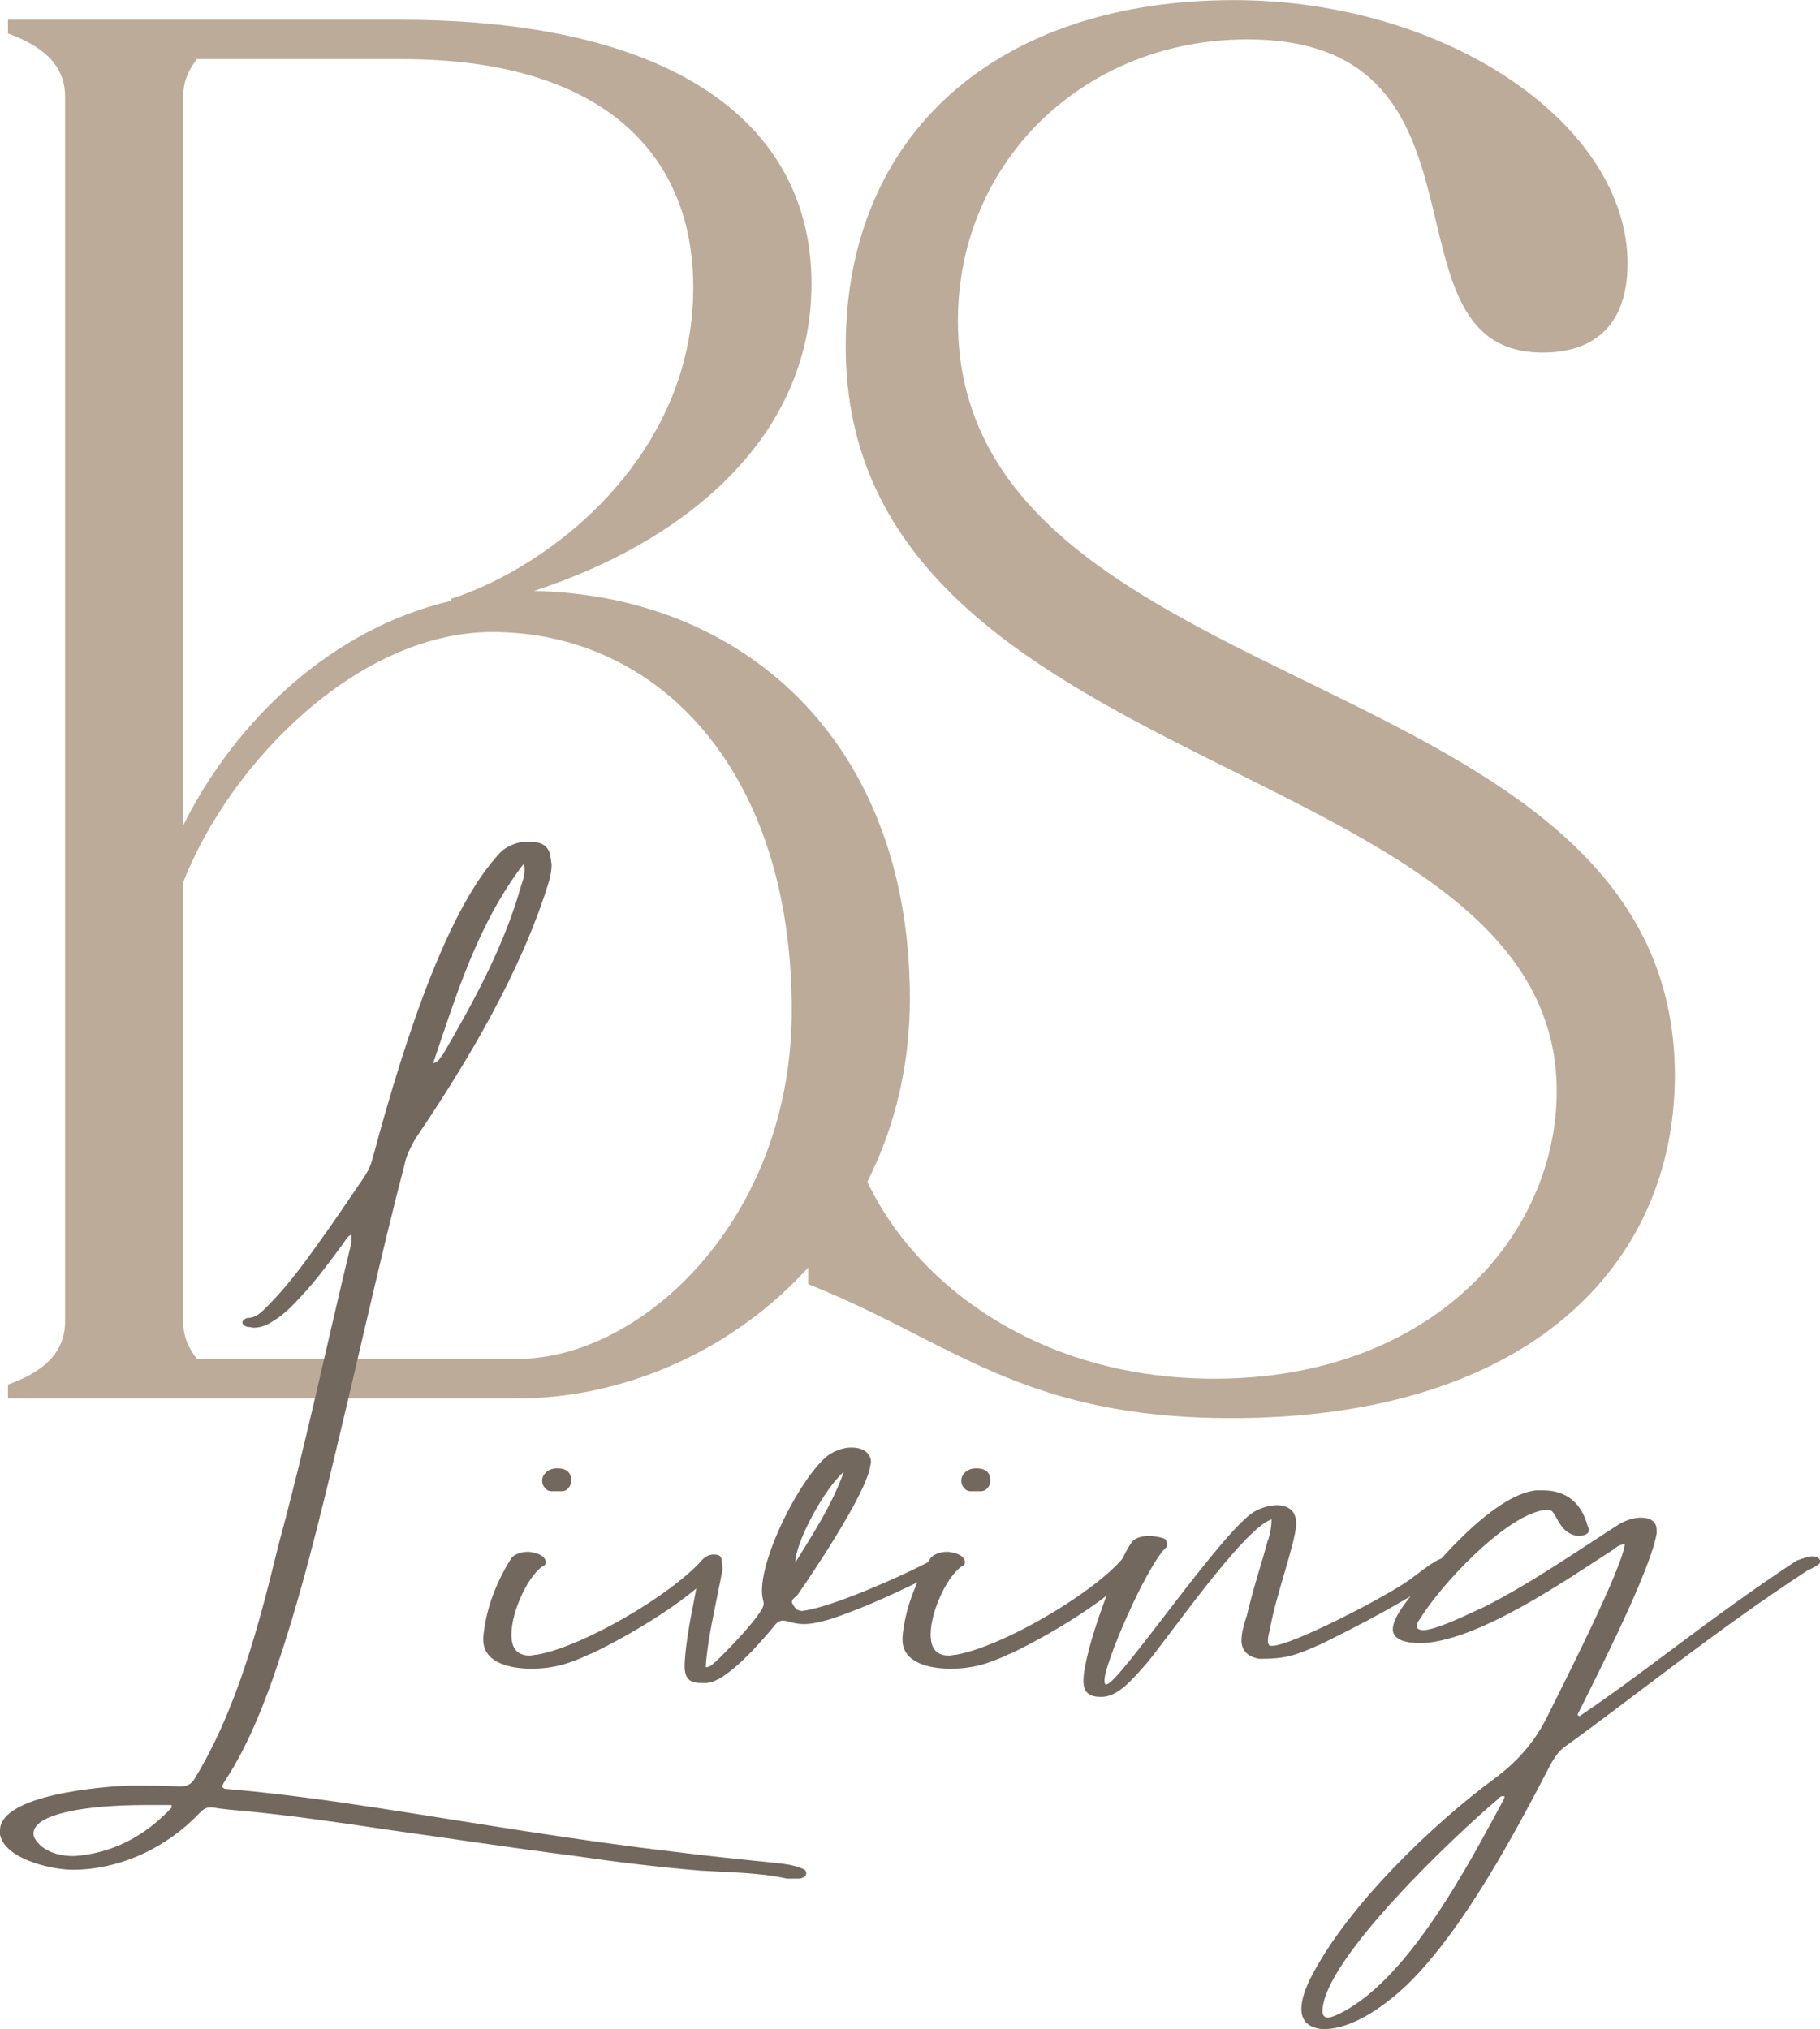
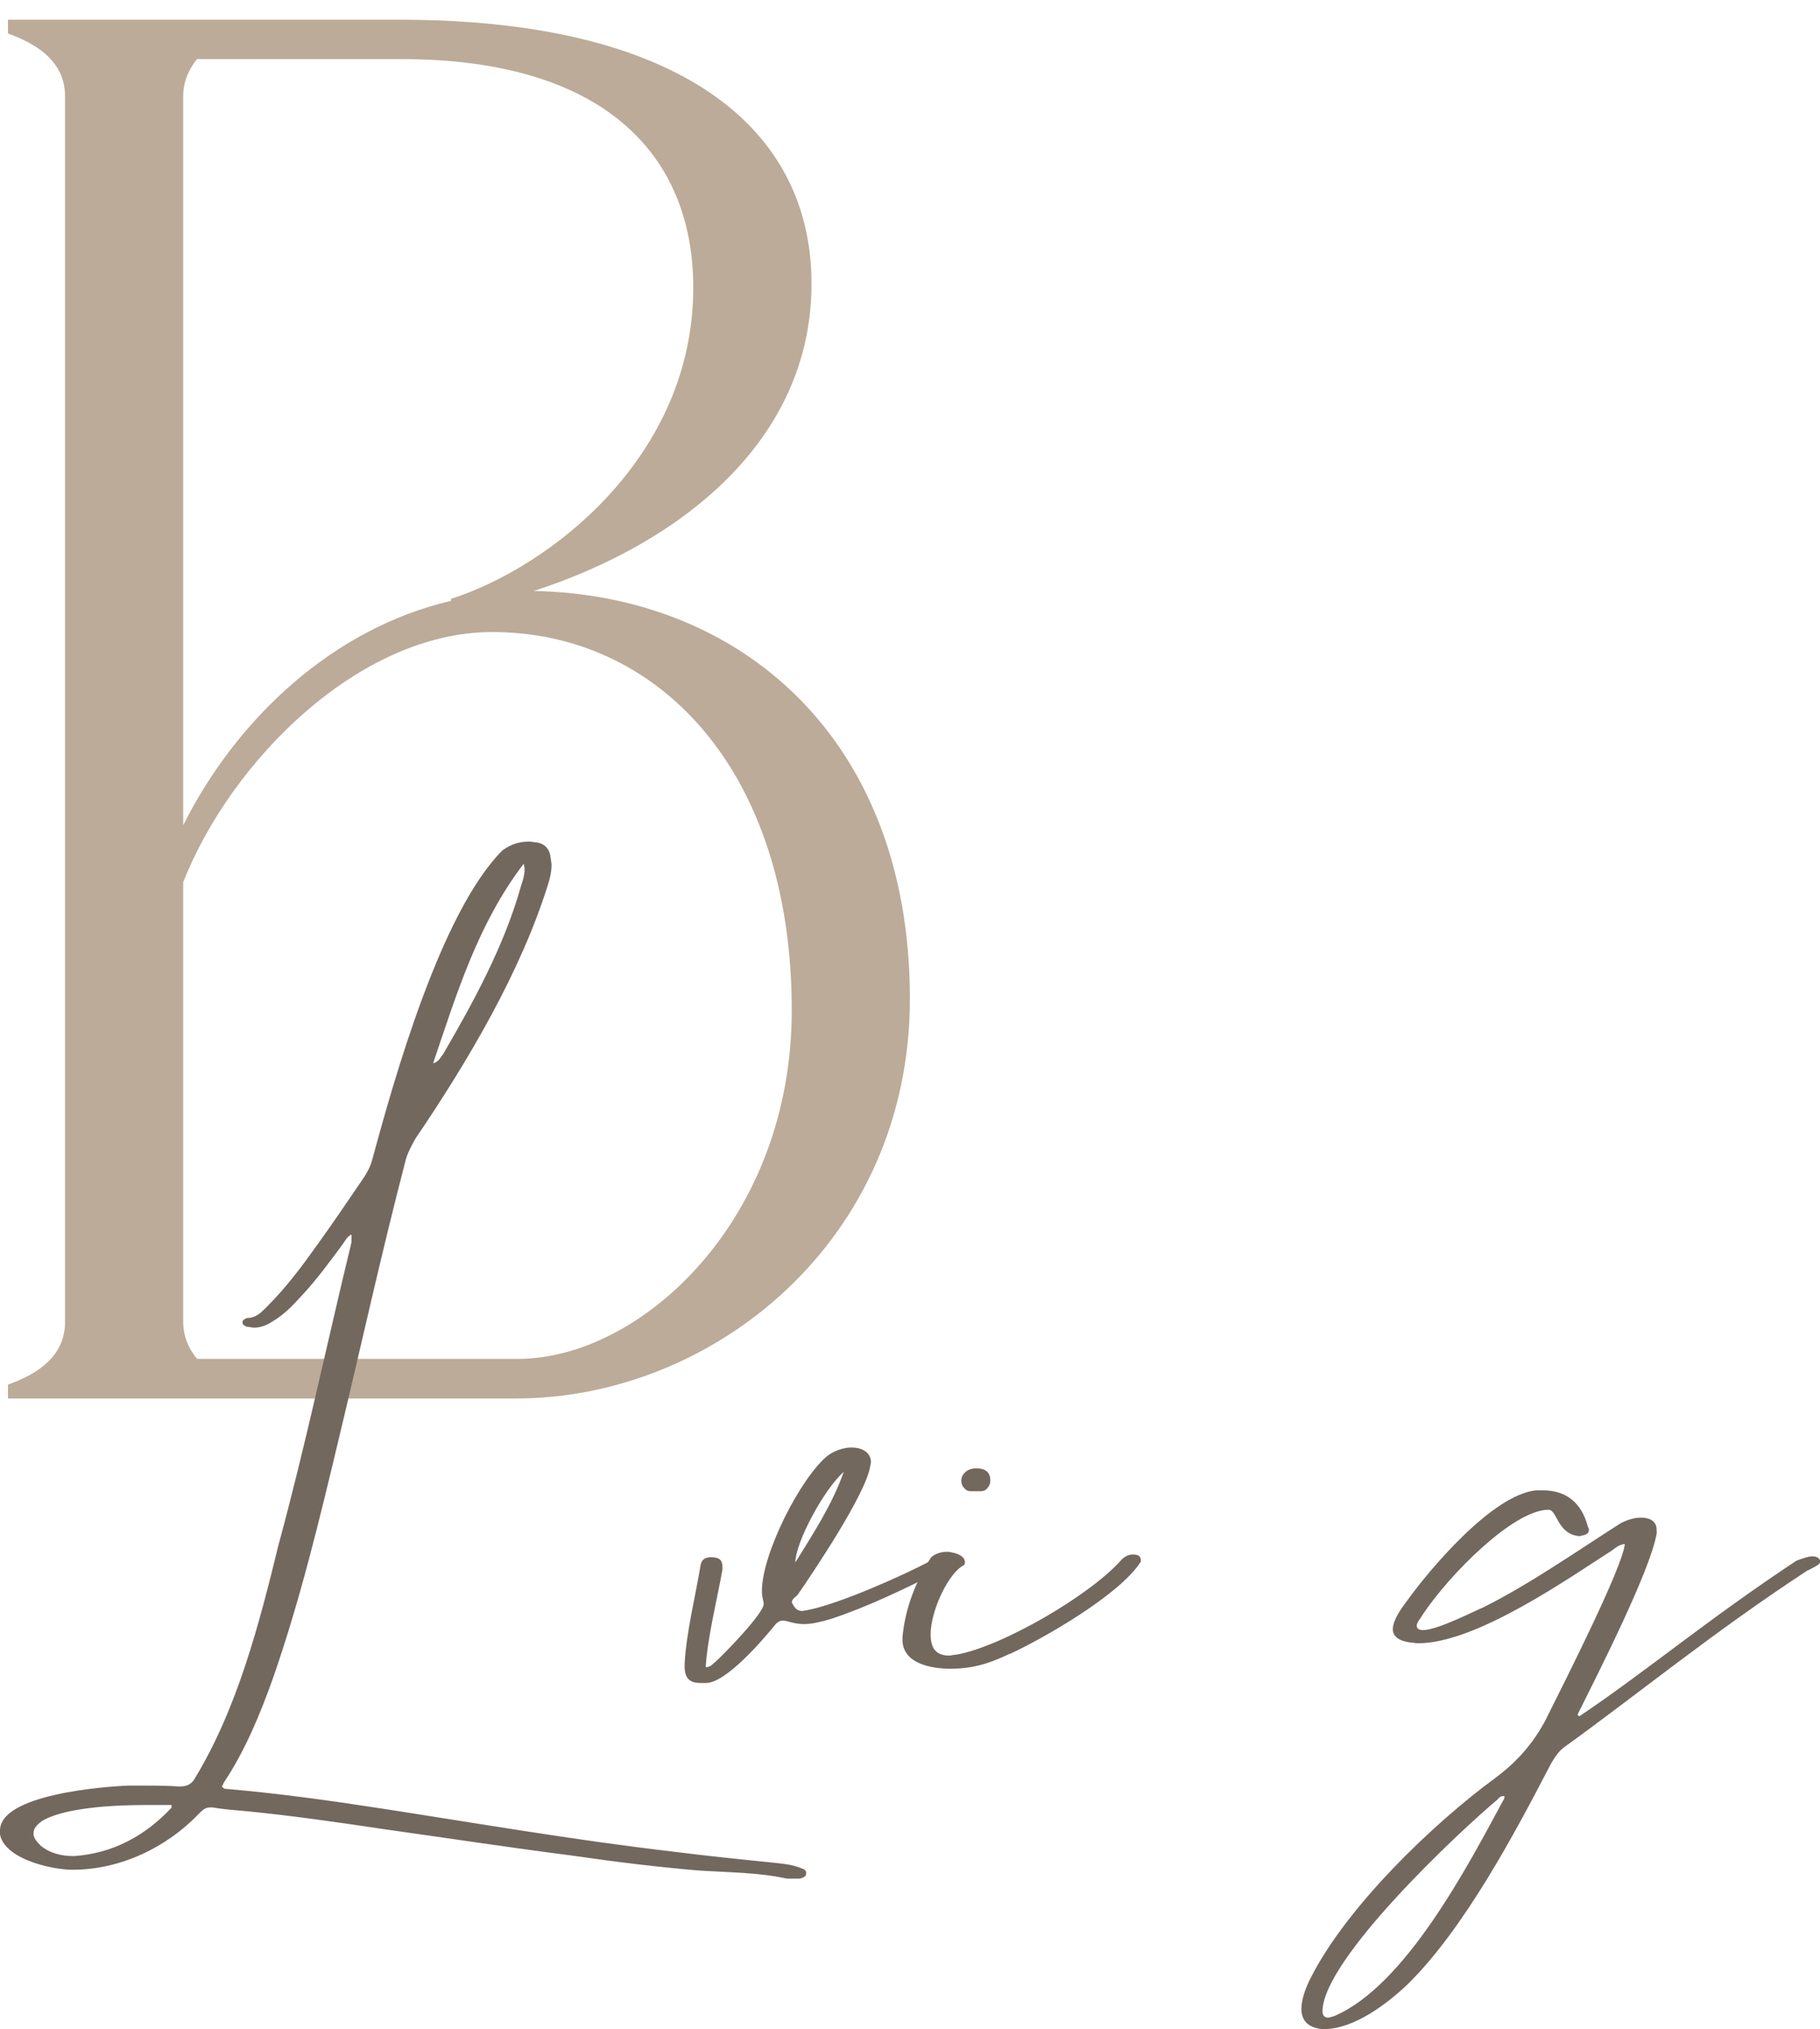
<svg xmlns="http://www.w3.org/2000/svg" id="Layer_2" data-name="Layer 2" viewBox="0 0 162.24 180.88">
  <defs>
    <style>
      .cls-1 {
        fill: #bbab98;
      }

      .cls-2 {
        fill: #72685e;
      }
    </style>
  </defs>
  <g id="Layer_1-2" data-name="Layer 1">
    <g>
      <g>
        <path class="cls-1" d="M.71,2.99v-1.23h34.94c24.75,0,36.69,9.48,36.69,23.53s-11.76,23.17-24.76,27.39c18.44.35,33.53,13.17,33.53,36.34,0,21.59-17.56,35.64-35.11,35.64H.71v-1.23l.88-.35c2.46-1.05,4.21-2.63,4.21-5.27V8.6c0-2.63-1.76-4.21-4.21-5.27l-.88-.35ZM17.56,5.27c-.7.88-1.23,1.93-1.23,3.34v64.96c4.74-9.48,13.34-17.56,23.88-20.01v-.18c8.78-2.81,21.59-12.64,21.59-27.74,0-11.94-8.08-20.37-25.98-20.37h-18.26ZM16.33,78.65v39.15c0,1.4.53,2.46,1.23,3.33h28.62c10.89,0,24.4-12.29,24.4-31.08,0-21.42-11.94-33.71-26.69-33.71-11.94,0-23.35,11.59-27.56,22.3Z" />
-         <path class="cls-1" d="M145.08,23.53c0,5.27-2.81,7.9-7.55,7.9-15.1,0-2.98-27.92-26.33-27.92-14.57,0-25.81,10.88-25.81,25.11,0,34.59,63.91,29.85,63.91,67.24,0,16.85-12.99,30.55-39.5,30.55-18.79,0-24.93-6.85-37.75-11.94v-36.34h1.4l1.76,19.49c.88,12.11,13.52,25.28,33.01,25.28s30.55-12.82,30.55-25.63c0-30.2-63.38-27.56-63.38-66.36,0-19.14,13.69-30.9,34.59-30.9,18.96,0,35.11,11.06,35.11,23.53Z" />
      </g>
      <g>
        <path class="cls-2" d="M0,163.17c0-3.21,9.24-3.92,11.44-4h1.33c1.1,0,2.19,0,3.21.08.63,0,1.02-.16,1.33-.63,3.84-6.27,5.8-13.87,7.52-20.92,2.43-8.93,4.31-17.94,6.5-26.95v-.7c-.39.16-.55.55-.78.86-1.17,1.57-2.35,3.21-3.76,4.7-.78.86-1.57,1.65-2.51,2.19-.47.31-1.02.55-1.65.55-.16,0-.39-.08-.63-.08-.16-.08-.39-.16-.39-.39s.24-.31.39-.39c.86,0,1.33-.55,1.88-1.1,1.64-1.64,3.05-3.53,4.39-5.41,1.41-1.96,2.74-3.92,4.07-5.88.39-.55.71-1.18.86-1.8,1.96-7.21,6.11-22.01,11.59-27.5.78-.55,1.49-.78,2.35-.78.31,0,.55.08.78.08.71.16,1.1.63,1.17,1.41l.08.55c0,.47-.08.94-.23,1.49-2.43,7.99-7.29,16.14-11.91,22.95-.39.71-.78,1.41-.94,2.19-2.12,8.15-3.92,16.37-5.88,24.52-1.72,7.21-3.45,14.42-5.88,21.39-1.17,3.29-2.51,6.5-4.39,9.32-.08.16-.08.24-.16.31.16.24.31.24.47.24,4.54.39,9.09,1.02,13.63,1.72,8.62,1.33,17.23,2.82,25.93,3.84,3.06.39,6.19.71,9.24,1.02.78.08,1.57.16,2.35.47.23.08.47.16.47.47s-.31.39-.55.47h-1.17c-2.51-.55-5.09-.55-7.68-.71-3.76-.31-7.6-.78-11.36-1.33-5.56-.71-11.2-1.57-16.76-2.35-4.23-.63-8.46-1.25-12.69-1.65-.94-.08-1.88-.16-2.74-.31h-.16c-.47,0-.7.24-1.02.55-2.9,3.05-7.05,5.01-11.28,5.01-1.88,0-6.5-1.02-6.5-3.53ZM2.98,163.41c0,.39.24.7.63,1.1.86.71,1.88.94,2.98.94,3.45-.23,6.35-1.8,8.7-4.31v-.24h-2.35c-2.35,0-7.05.16-9.17,1.41-.55.39-.78.71-.78,1.1ZM38.62,94.78c.55-.16.63-.55.86-.78,2.74-4.7,5.48-9.71,6.97-15.04.16-.47.31-.94.31-1.41,0-.16,0-.31-.08-.55-4.07,5.33-5.95,11.52-8.07,17.78Z" />
-         <path class="cls-2" d="M52.64,147.42c-1.96.94-3.45,1.33-5.25,1.33s-4.31-.47-4.31-2.59v-.23c.24-2.58,1.18-4.94,2.51-7.05.24-.31.86-.55,1.41-.55h.16c1.25.16,1.49.63,1.49.94,0,.16-.08.24-.08.24-1.33.63-2.98,4-2.98,6.19,0,1.1.39,1.88,1.65,1.88.16,0,.39-.08.63-.08,4.07-.71,11.99-5.33,14.73-8.46.31-.31.63-.47,1.02-.47.63,0,.71.24.71.63-1.88,2.98-8.77,6.89-11.67,8.23ZM49.28,132.93c-.24,0-.47,0-.71-.31-.16-.16-.24-.39-.24-.63s.08-.47.24-.63c.23-.31.63-.47,1.1-.47.78,0,1.25.31,1.25,1.1,0,.23-.08.47-.24.63-.23.31-.47.31-.78.31h-.63Z" />
        <path class="cls-2" d="M83.9,138.89c.31,0,.55.08.63.31l.08.16c0,.24-.31.31-.55.55l-.47.24c-3.13,1.57-6.19,3.05-9.48,4.15-1.02.31-1.8.47-2.43.47-.94,0-1.49-.31-1.88-.31-.31,0-.55.16-.78.47-1.02,1.25-4.23,5.01-6.03,5.09h-.55c-.94,0-1.41-.39-1.41-1.49v-.24c.16-2.82.94-5.88,1.41-8.7.08-.55.39-.78.94-.78.71,0,1.02.23,1.02.86v.24c-.47,2.66-1.33,6.03-1.49,8.7.47,0,.63-.31.86-.47.71-.63,4.31-4.31,4.31-5.17,0-.23-.16-.55-.16-1.17,0-3.29,3.45-10.11,5.88-12.06.55-.39,1.33-.71,2.12-.71.86,0,1.72.39,1.72,1.33l-.08.39c-.39,2.43-5.01,9.32-6.42,11.36-.16.24-.55.39-.55.71,0,.08.08.16.16.31.24.39.47.47.78.47l.47-.08c2.82-.55,8.46-3.06,10.97-4.39.24-.16.63-.24.94-.24ZM70.9,139.28c1.64-2.66,3.29-5.17,4.31-8.07-1.72,1.49-4.31,6.27-4.31,8.07Z" />
        <path class="cls-2" d="M90.01,147.42c-1.96.94-3.45,1.33-5.25,1.33s-4.31-.47-4.31-2.59v-.23c.24-2.58,1.18-4.94,2.51-7.05.24-.31.86-.55,1.41-.55h.16c1.25.16,1.49.63,1.49.94,0,.16-.08.24-.08.24-1.33.63-2.98,4-2.98,6.19,0,1.1.39,1.88,1.65,1.88.16,0,.39-.08.63-.08,4.07-.71,11.99-5.33,14.73-8.46.31-.31.63-.47,1.02-.47.63,0,.71.24.71.63-1.88,2.98-8.77,6.89-11.67,8.23ZM86.64,132.93c-.24,0-.47,0-.71-.31-.16-.16-.24-.39-.24-.63s.08-.47.24-.63c.23-.31.63-.47,1.1-.47.78,0,1.25.31,1.25,1.1,0,.23-.08.47-.24.63-.23.31-.47.31-.78.31h-.63Z" />
-         <path class="cls-2" d="M113.04,137.32c.16-.55.31-1.18.31-1.88-2.51.78-9.56,11.05-11.28,13-.94,1.02-2.27,2.74-3.76,2.82h-.24c-1.17,0-1.49-.63-1.49-1.41,0-2.66,2.98-10.58,4.31-12.38.31-.39.86-.55,1.49-.55.47,0,1.02.08,1.41.23.16.08.24.31.24.47,0,.23-.08.39-.16.39-1.8,1.88-5.41,10.26-5.41,11.75,0,.16,0,.31.08.39h.08c1.1,0,10.42-13.87,13.24-15.43.55-.31,1.33-.55,1.96-.55.94,0,1.72.47,1.72,1.57v.24c-.16,1.88-1.8,6.19-2.35,9.32-.08.31-.16.63-.16.94,0,.16,0,.31.16.47h.23c1.65,0,10.03-4.31,12.22-5.88,2.19-1.64,2.66-2.04,3.76-2.04,0,0,.39,0,.39.31,0,.16-.08.47-.47.86-4,2.82-8.07,4.86-11.52,6.58-2.35,1.02-3.05,1.33-5.56,1.33-1.17-.23-1.57-.86-1.57-1.64,0-.71.23-1.49.47-2.19.63-2.66,1.33-4.7,1.88-6.74Z" />
        <path class="cls-2" d="M161.14,139.98c-8.38,5.48-15.35,11.2-21.78,15.82-.47.39-.78.86-1.1,1.41-3.21,6.19-7.75,14.73-12.77,19.66-1.8,1.72-4.78,4-7.44,4h-.24c-1.33-.16-1.8-.86-1.8-1.8,0-.86.39-1.88.78-2.66,3.21-6.42,10.97-13.87,16.53-17.94,2.11-1.57,3.68-3.45,4.78-5.8,1.17-2.35,6.58-13,6.74-15.04-.55.08-.78.31-1.1.55-3.92,2.51-12.14,8.3-17.31,8.3-.31,0-.55-.08-.78-.08-1.1-.16-1.49-.63-1.49-1.17,0-.78.71-1.8,1.25-2.51,1.96-2.74,7.6-9.48,11.52-9.87h.63c2.04,0,3.45,1.1,4,3.29.08.08.08.16.08.24,0,.24-.16.39-.47.47-.16,0-.23.08-.39.08-1.96-.16-1.96-2.35-2.74-2.35-3.13,0-8.85,5.8-11.2,9.32-.16.31-.55.71-.55,1.02s.31.39.55.39c1.33,0,4.78-1.8,5.41-2.04,4.07-2.04,8.22-4.93,12.14-7.44.55-.31,1.25-.55,1.88-.55.78,0,1.41.31,1.41,1.1v.31c-.55,3.29-5.25,12.53-7.05,16.14,0,.08.08.08.16.16,5.95-4,11.52-8.7,19.35-13.87.63-.24,1.1-.39,1.41-.39.47,0,.71.23.71.47,0,.08-.08.24-.23.31-.24.16-.55.31-.86.47ZM134.11,160.19v-.08h-.16c-.23,0-.31.16-.47.31-3.37,2.82-15.59,14.26-15.59,18.88,0,.31.16.55.47.55.16,0,.39-.08.63-.16,6.34-2.74,11.91-13.47,14.96-19.11.08-.16.16-.24.16-.39Z" />
      </g>
    </g>
  </g>
</svg>